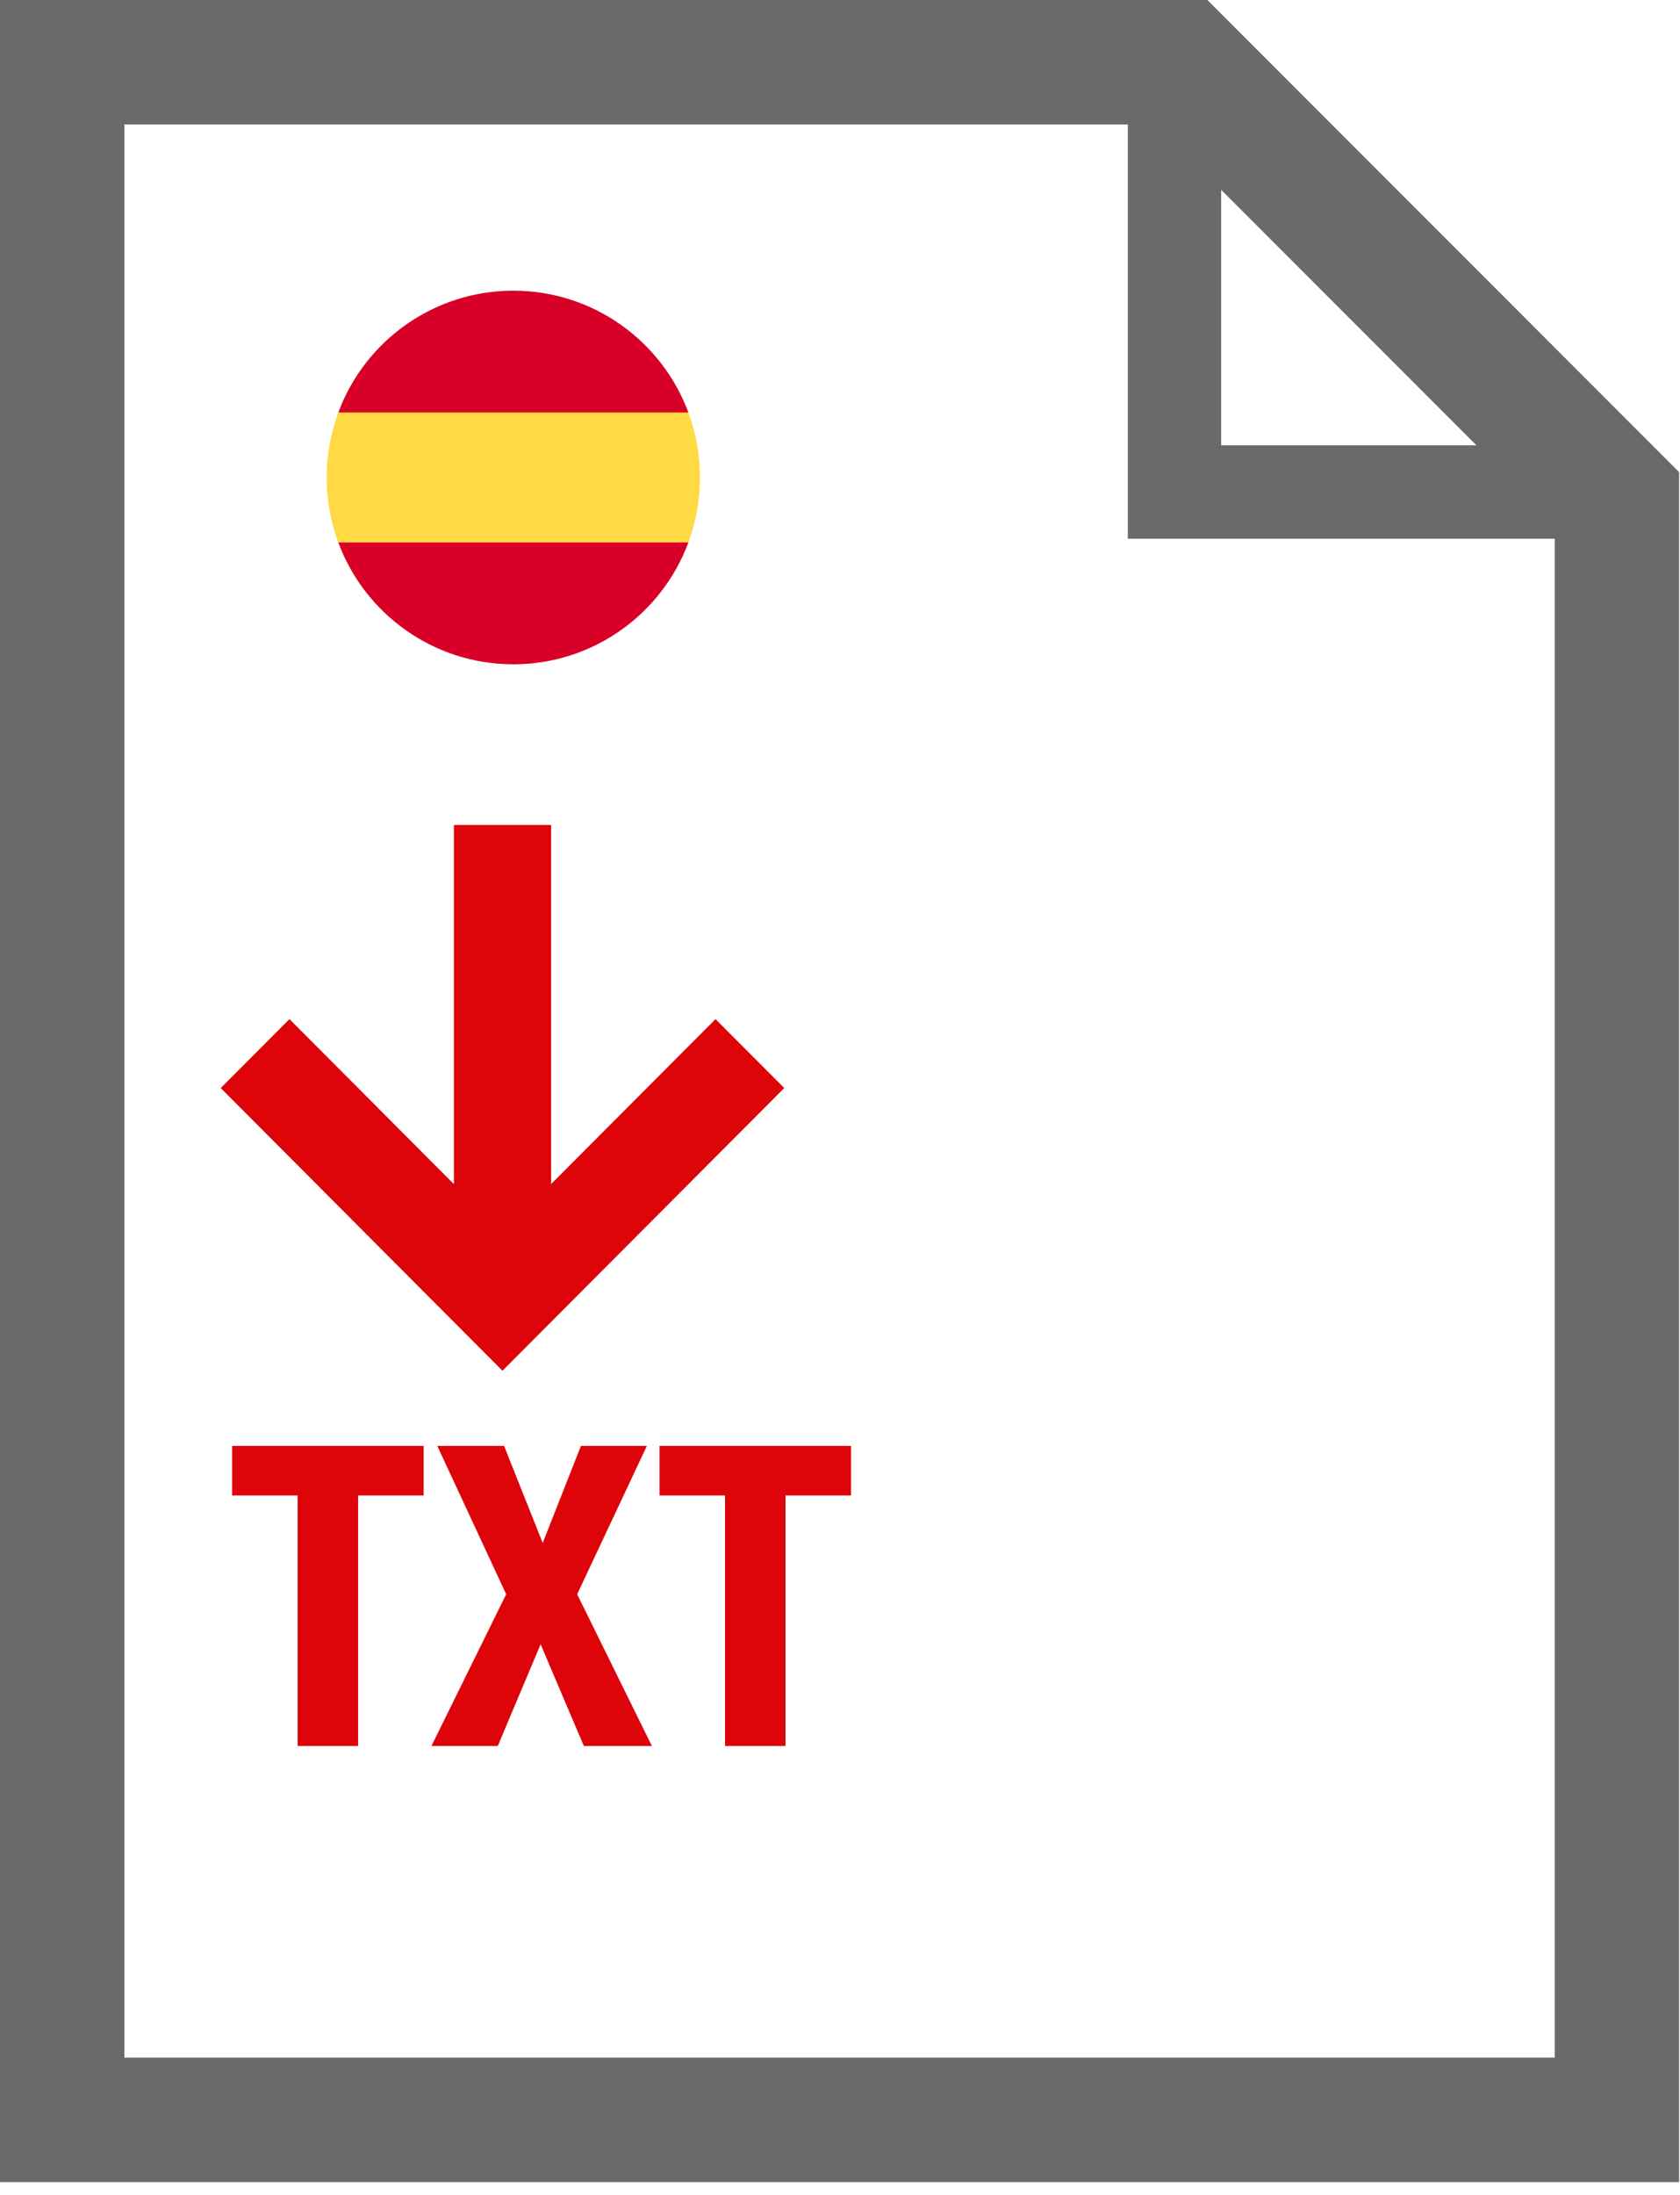
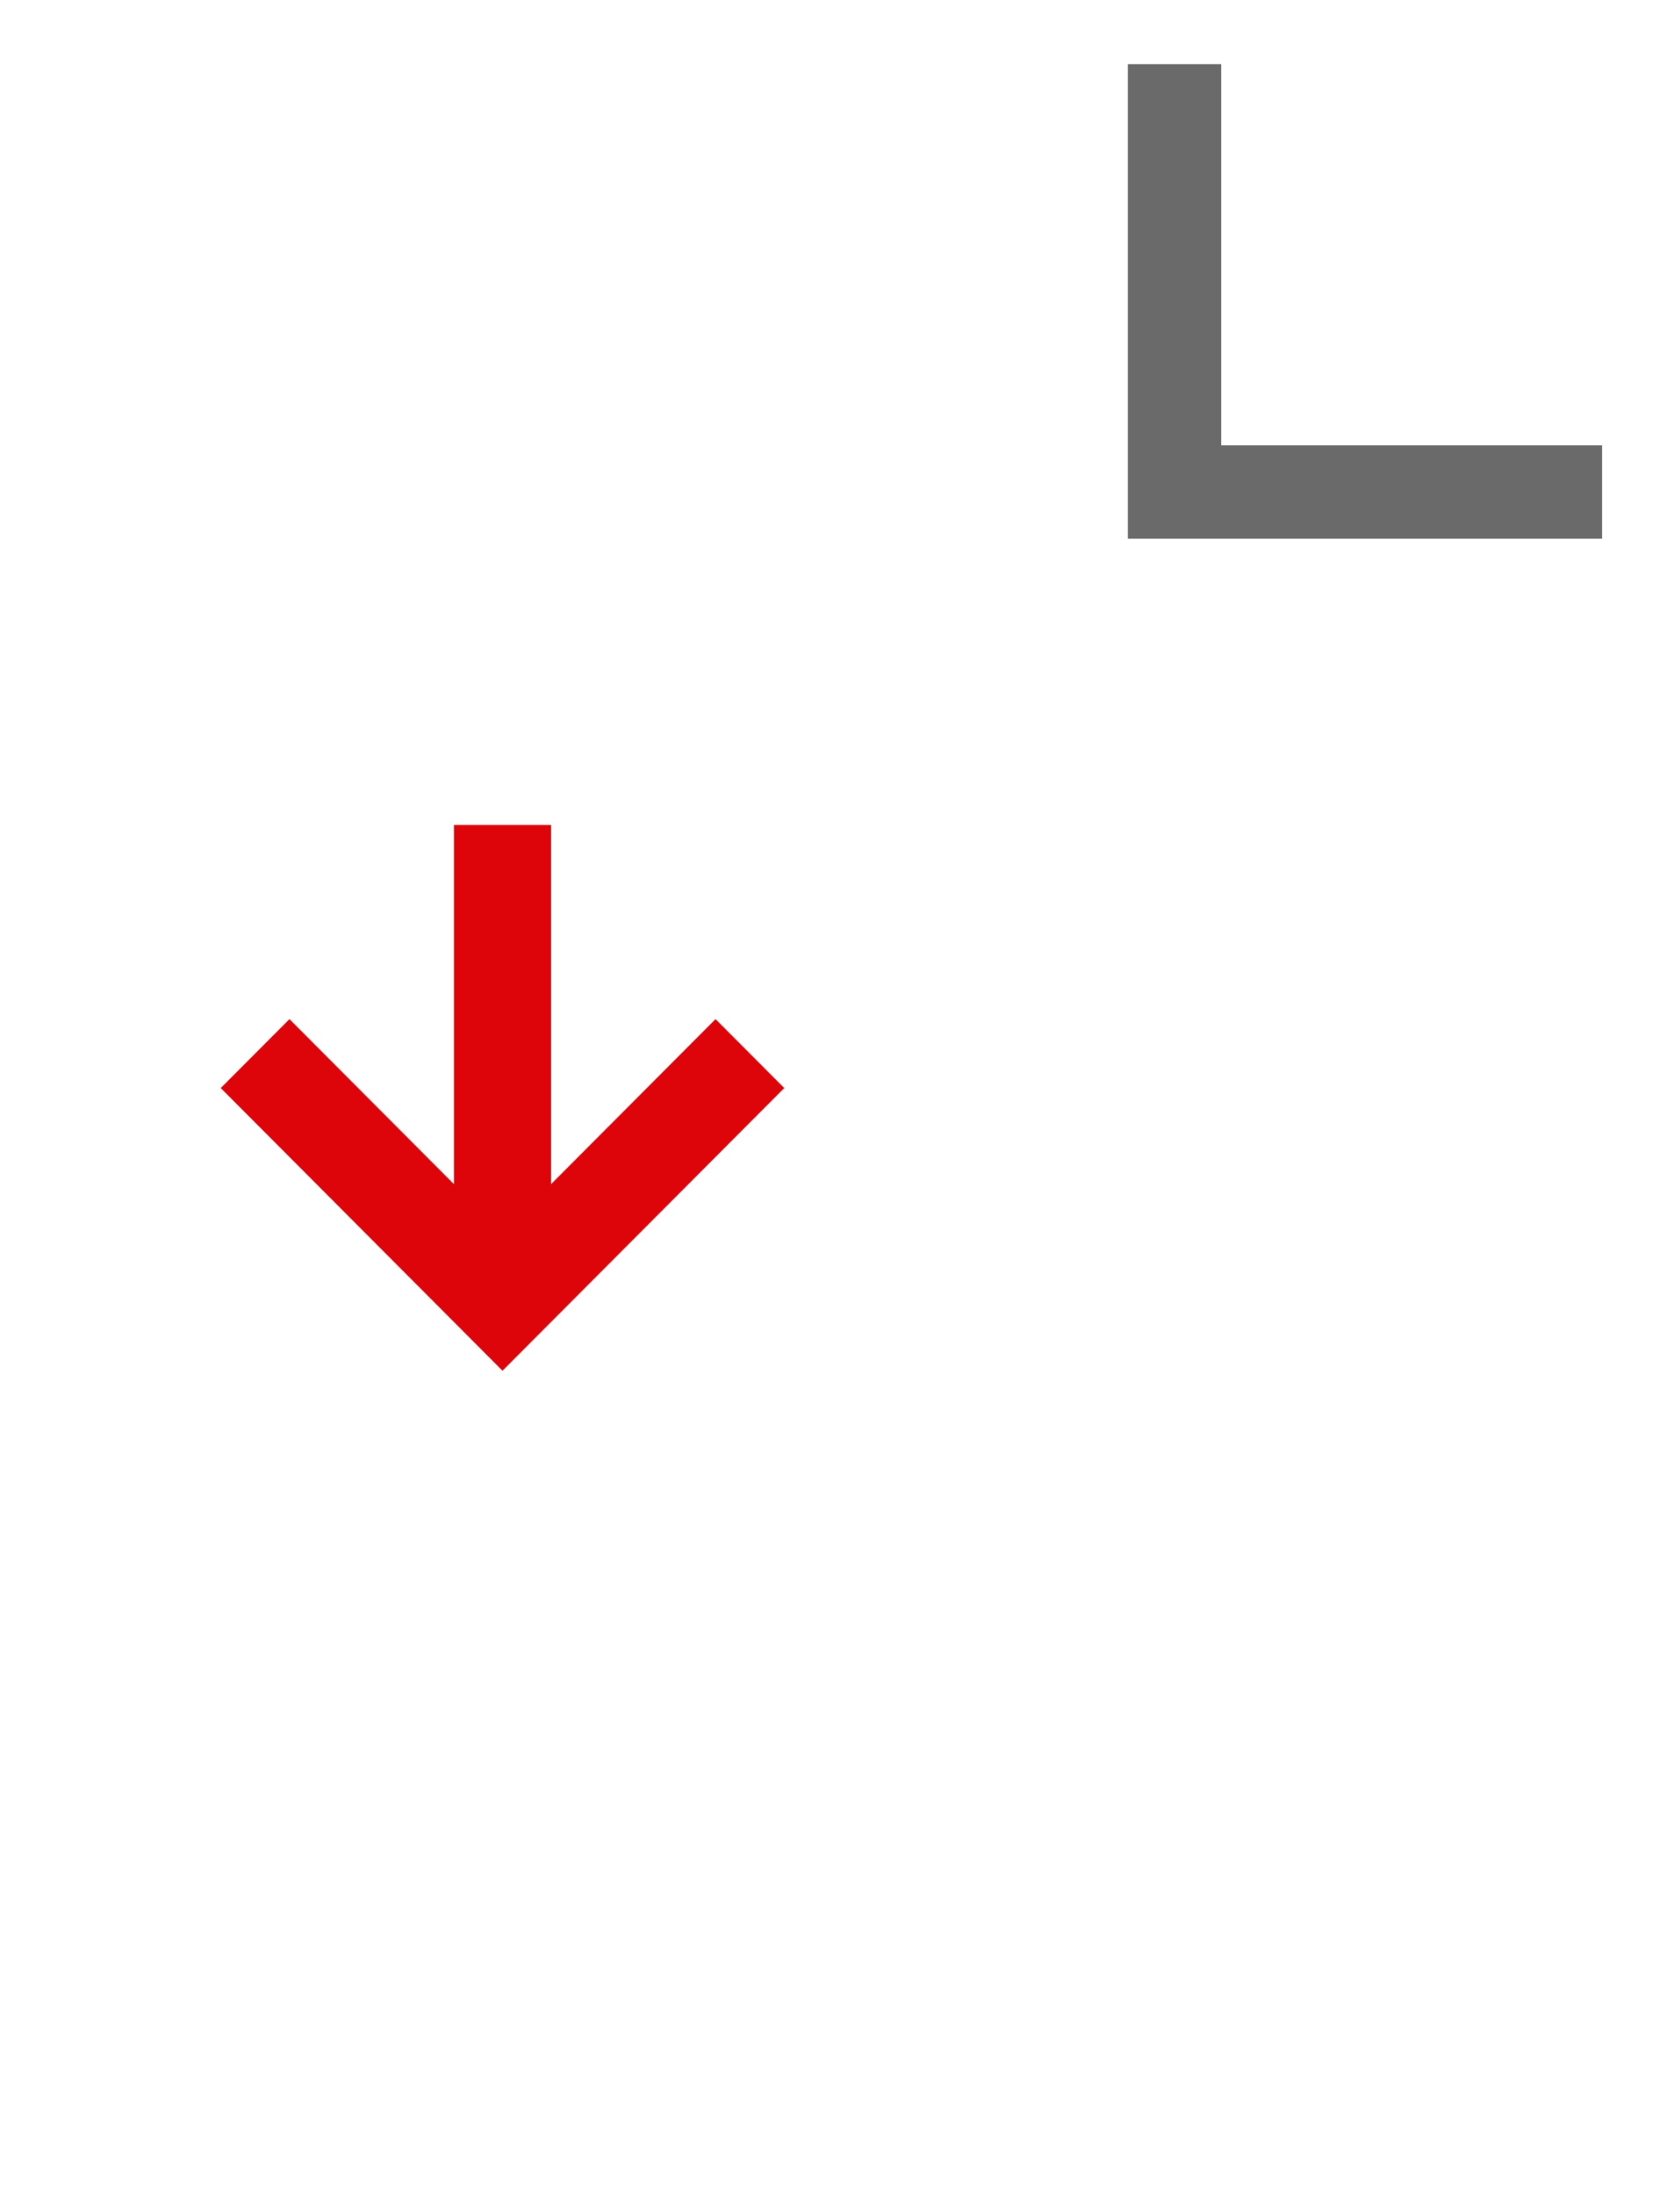
<svg xmlns="http://www.w3.org/2000/svg" width="72" height="94" viewBox="0 0 72 94" fill="none">
-   <path d="M51.744 0H0V93.45H71.961V20.218L51.744 0ZM66.631 88.119H5.33V5.33H49.535L66.631 22.426V88.119Z" fill="#6A6A6A" />
  <path d="M23.617 50.712V35.329H19.453V50.712L12.405 43.645L9.46 46.597L21.535 58.703L33.61 46.597L30.665 43.645L23.617 50.712Z" fill="#DD040A" />
  <path d="M50.335 2.749V21.072H68.658" stroke="#6A6A6A" stroke-width="4" />
-   <path d="M9.948 61.922V64.046H12.756V74.774H15.348V64.046H18.156V61.922H9.948ZM21.693 68.276L18.489 74.774H21.333L23.169 70.418L25.023 74.774H27.939L24.735 68.276L27.723 61.922H24.897L23.259 66.08L21.603 61.922H18.741L21.693 68.276ZM28.265 61.922V64.046H31.073V74.774H33.665V64.046H36.473V61.922H28.265Z" fill="#DD040A" />
  <g clip-path="url(#clip0)">
    <path d="M14 20.449C14 19.47 14.176 18.533 14.498 17.666L22 16.971L29.502 17.666C29.824 18.533 30 19.47 30 20.449C30 21.428 29.824 22.365 29.502 23.232L22 23.927L14.498 23.232C14.176 22.365 14 21.428 14 20.449Z" fill="#FFDA44" />
    <path d="M29.503 23.232C28.372 26.278 25.44 28.449 22 28.449C18.561 28.449 15.628 26.278 14.498 23.232H29.503Z" fill="#D80027" />
    <path d="M14.498 17.666C15.628 14.62 18.561 12.449 22 12.449C25.44 12.449 28.372 14.62 29.503 17.666H14.498Z" fill="#D80027" />
  </g>
  <defs>
    <clipPath id="clip0">
-       <rect width="16" height="16" fill="white" transform="matrix(1 0 0 -1 14 28.449)" />
-     </clipPath>
+       </clipPath>
  </defs>
</svg>